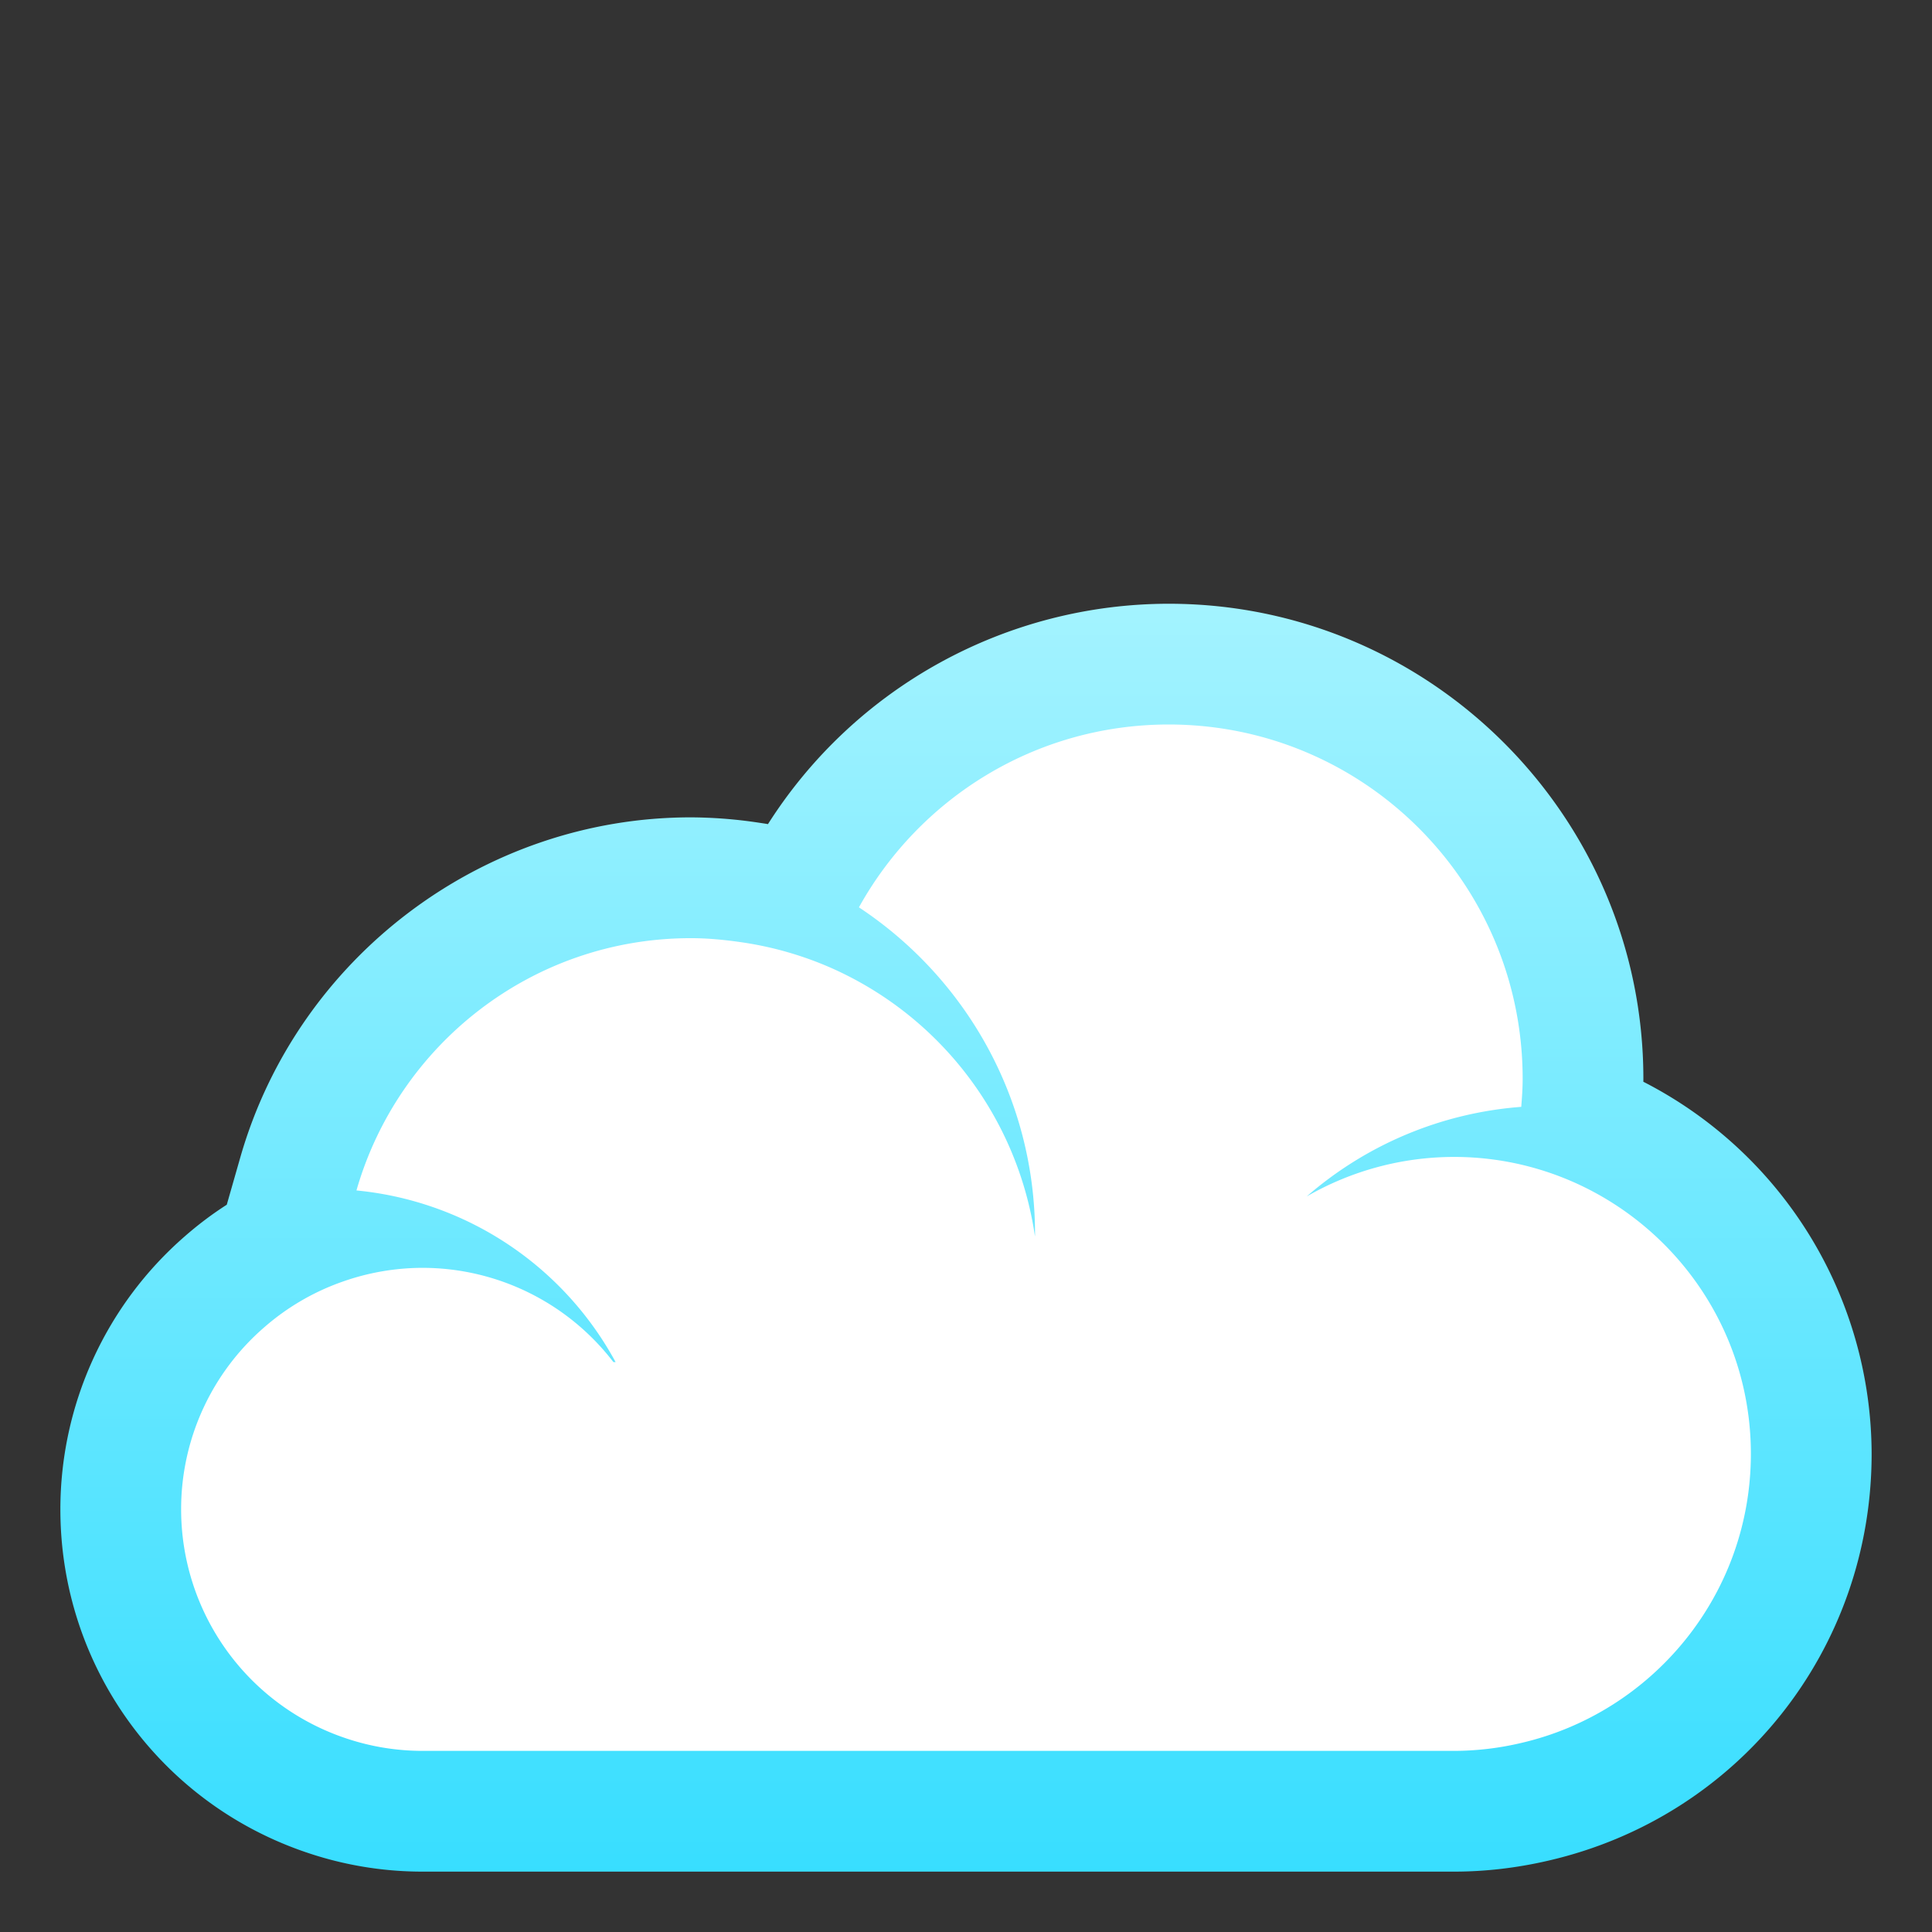
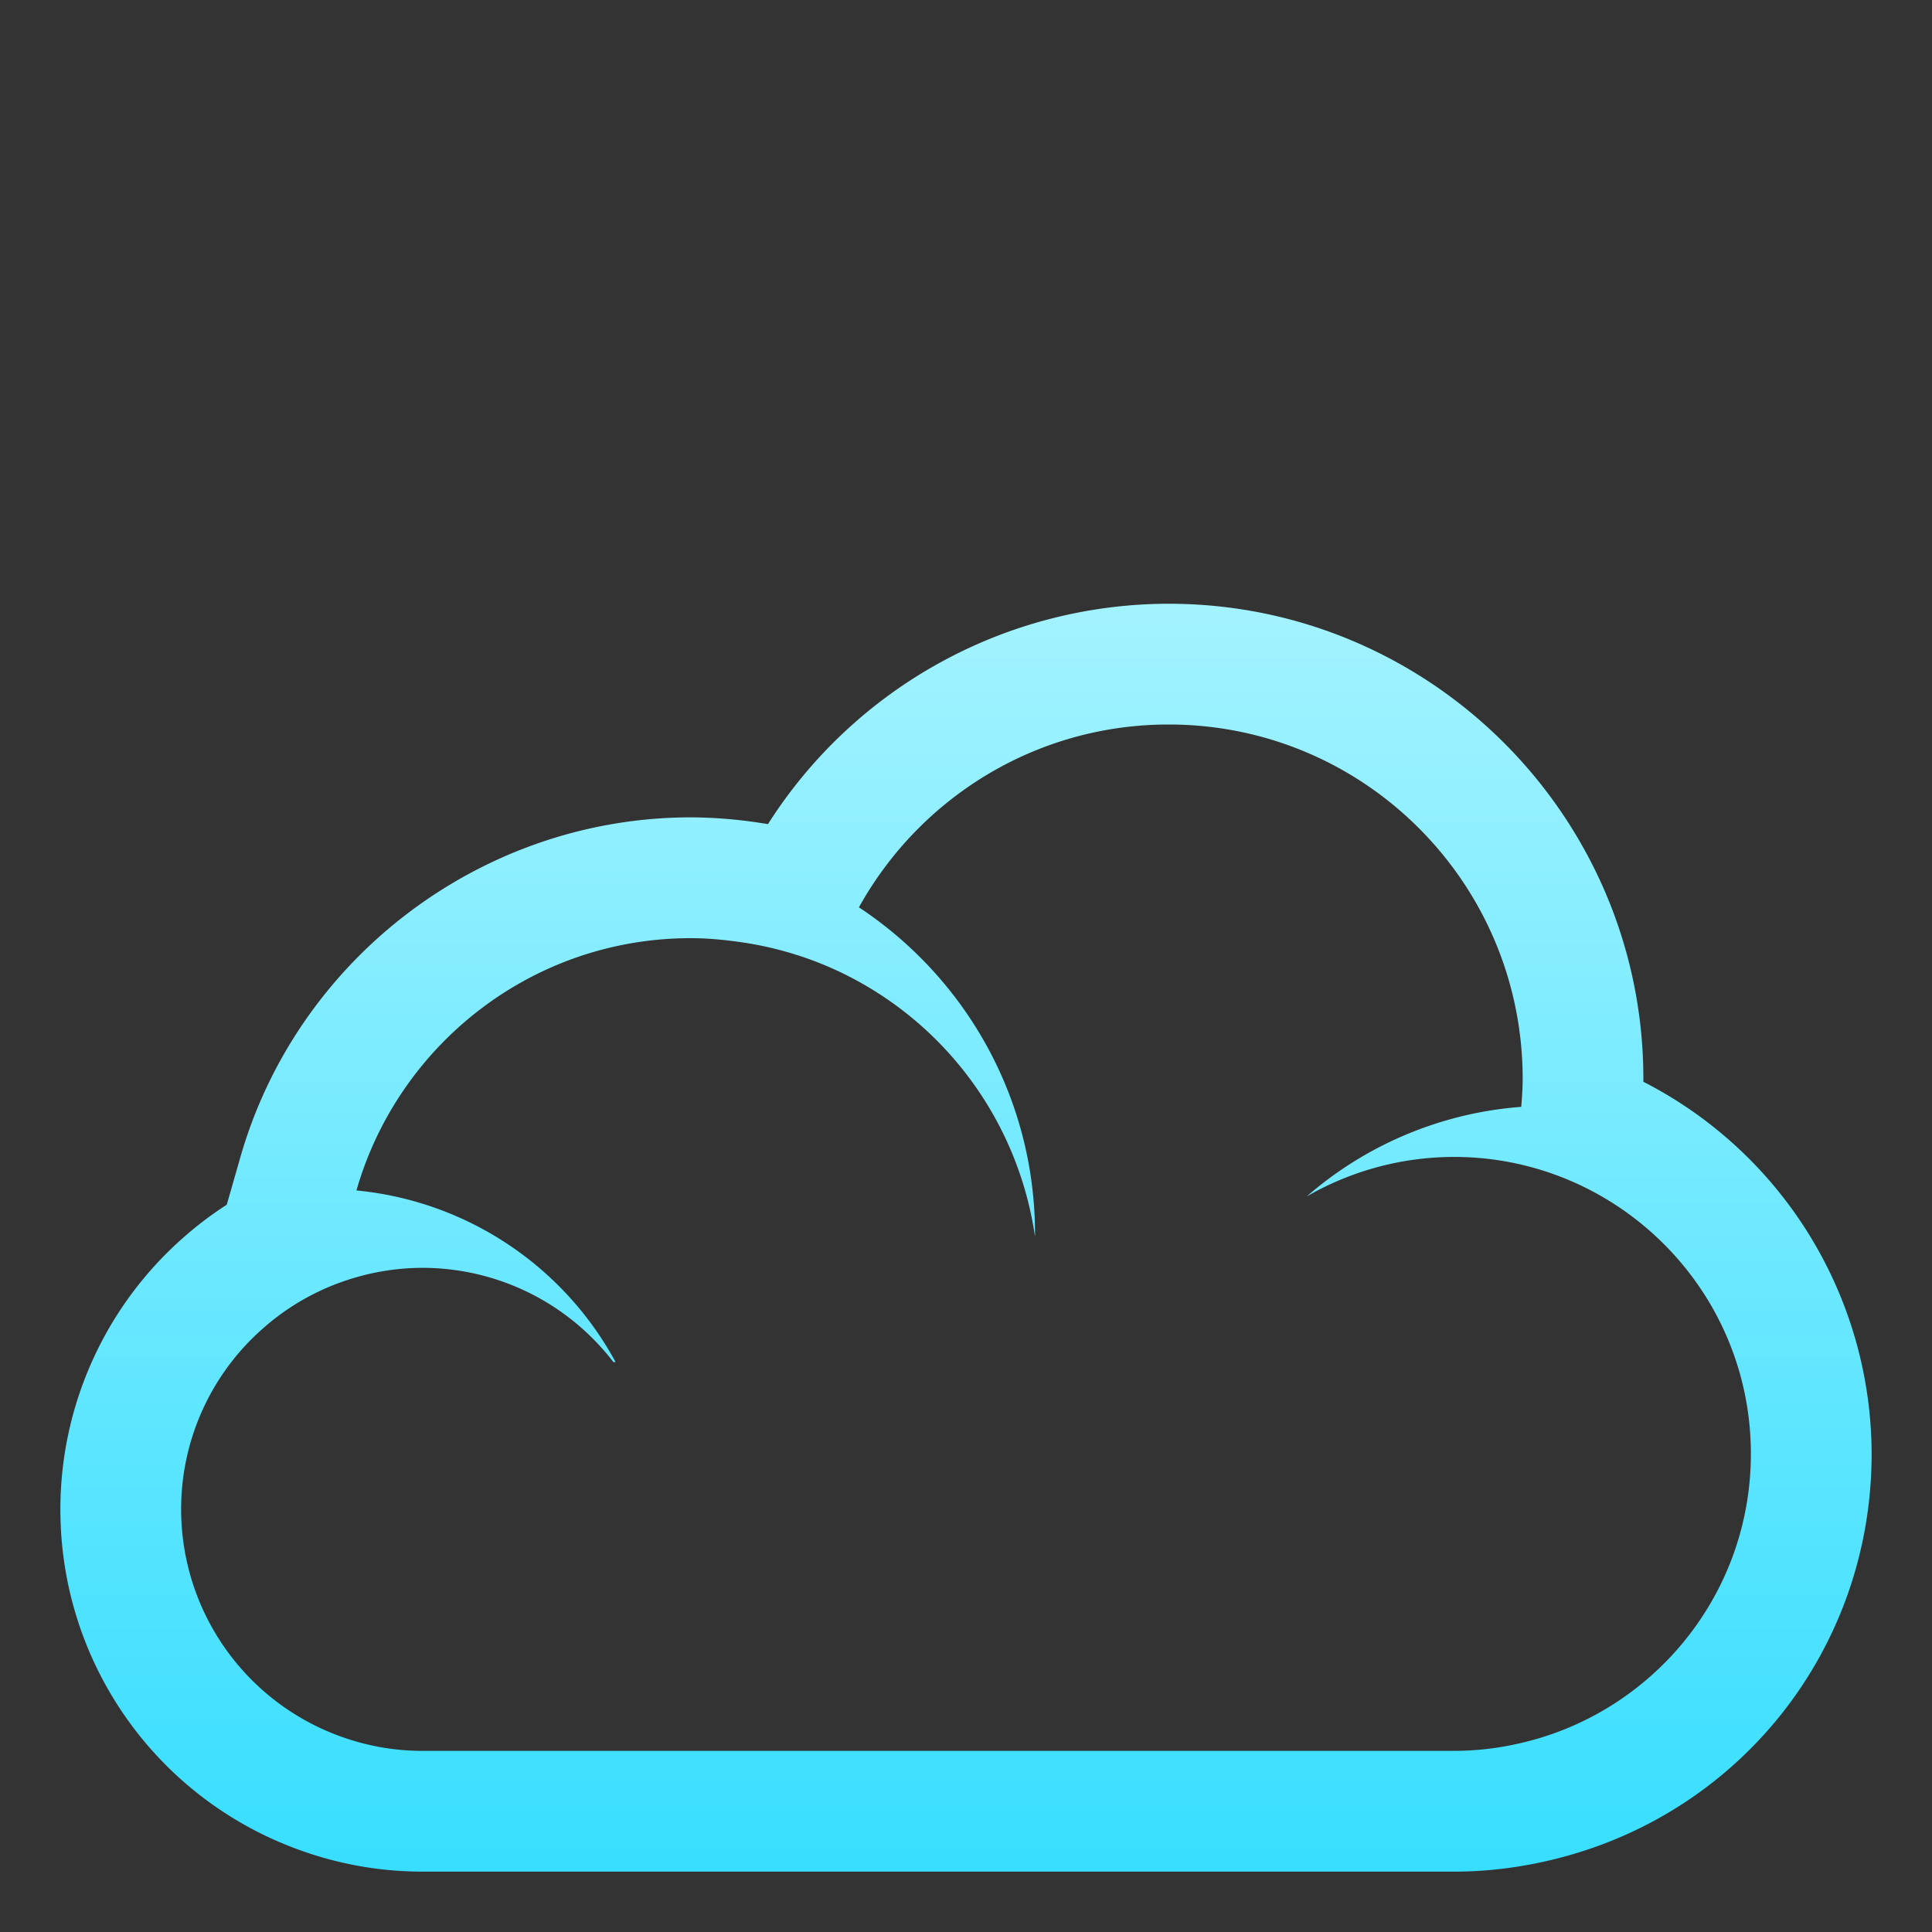
<svg xmlns="http://www.w3.org/2000/svg" xml:space="preserve" viewBox="0 0 64 64">
  <rect x="0" y="0" width="64" height="64" fill="#333333" stroke="none" />
-   <path fill="#FFF" d="M13.994 60a9.931 9.931 0 0 1-3.139-.51A9.977 9.977 0 0 1 4 50a9.999 9.999 0 0 1 3.428-7.531 9.975 9.975 0 0 1 1.828-1.27l-.033-.003.664-2.313c1.654-5.774 7-9.807 12.998-9.807.598 0 1.211.048 1.932.151.554.078 1.095.19 1.625.334l.265-.479A13.741 13.741 0 0 1 38.715 22c7.566 0 13.725 6.162 13.725 13.735 0 .371-.024.73-.055 1.092l-.021.27c.584.223 1.153.493 1.702.813A11.865 11.865 0 0 1 60 48.16a11.769 11.769 0 0 1-9.176 11.529c-.881.207-1.775.311-2.654.311H13.994z" />
  <linearGradient id="a" x1="-501.916" x2="-501.916" y1="698.881" y2="697.881" gradientTransform="matrix(60 0 0 -42 30146.969 29373)" gradientUnits="userSpaceOnUse">
    <stop offset="0" style="stop-color:#a3f3ff" />
    <stop offset="1" style="stop-color:#38deff" />
  </linearGradient>
  <path fill="url(#a)" d="M38.715 24c6.475 0 11.725 5.255 11.725 11.735 0 .315-.022.623-.047.931a12.227 12.227 0 0 0-7.108 2.969 9.777 9.777 0 0 1 9.785.004c2.942 1.7 4.93 4.874 4.93 8.521 0 4.67-3.258 8.578-7.623 9.581A9.71 9.71 0 0 1 48.17 58H13.994a7.928 7.928 0 0 1-2.506-.407A8 8 0 0 1 6 50a7.96 7.96 0 0 1 2.744-6.023 7.912 7.912 0 0 1 2.617-1.525 7.974 7.974 0 0 1 2.633-.453 7.974 7.974 0 0 1 6.326 3.122l.072-.001a10.96 10.96 0 0 0-8.584-5.685c1.381-4.82 5.813-8.357 11.075-8.357.563 0 1.109.054 1.648.131a11.46 11.46 0 0 1 3.041.872 11.544 11.544 0 0 1 6.713 8.877l.002-.067c0-4.527-2.32-8.513-5.834-10.834C30.455 26.446 34.299 24 38.715 24m0-4a15.745 15.745 0 0 0-13.275 7.3c-.108-.019-.223-.035-.334-.052a15.459 15.459 0 0 0-2.221-.172c-6.885 0-13.021 4.628-14.922 11.255l-.451 1.577c-.492.315-.961.67-1.404 1.059A11.989 11.989 0 0 0 2 50c0 5.188 3.309 9.764 8.232 11.391 1.211.403 2.481.609 3.762.609H48.17c1.031 0 2.078-.122 3.113-.362C57.588 60.188 62 54.646 62 48.16a13.877 13.877 0 0 0-7.563-12.326c.002-.032.002-.063.002-.099C54.439 27.06 47.385 20 38.715 20z" />
</svg>